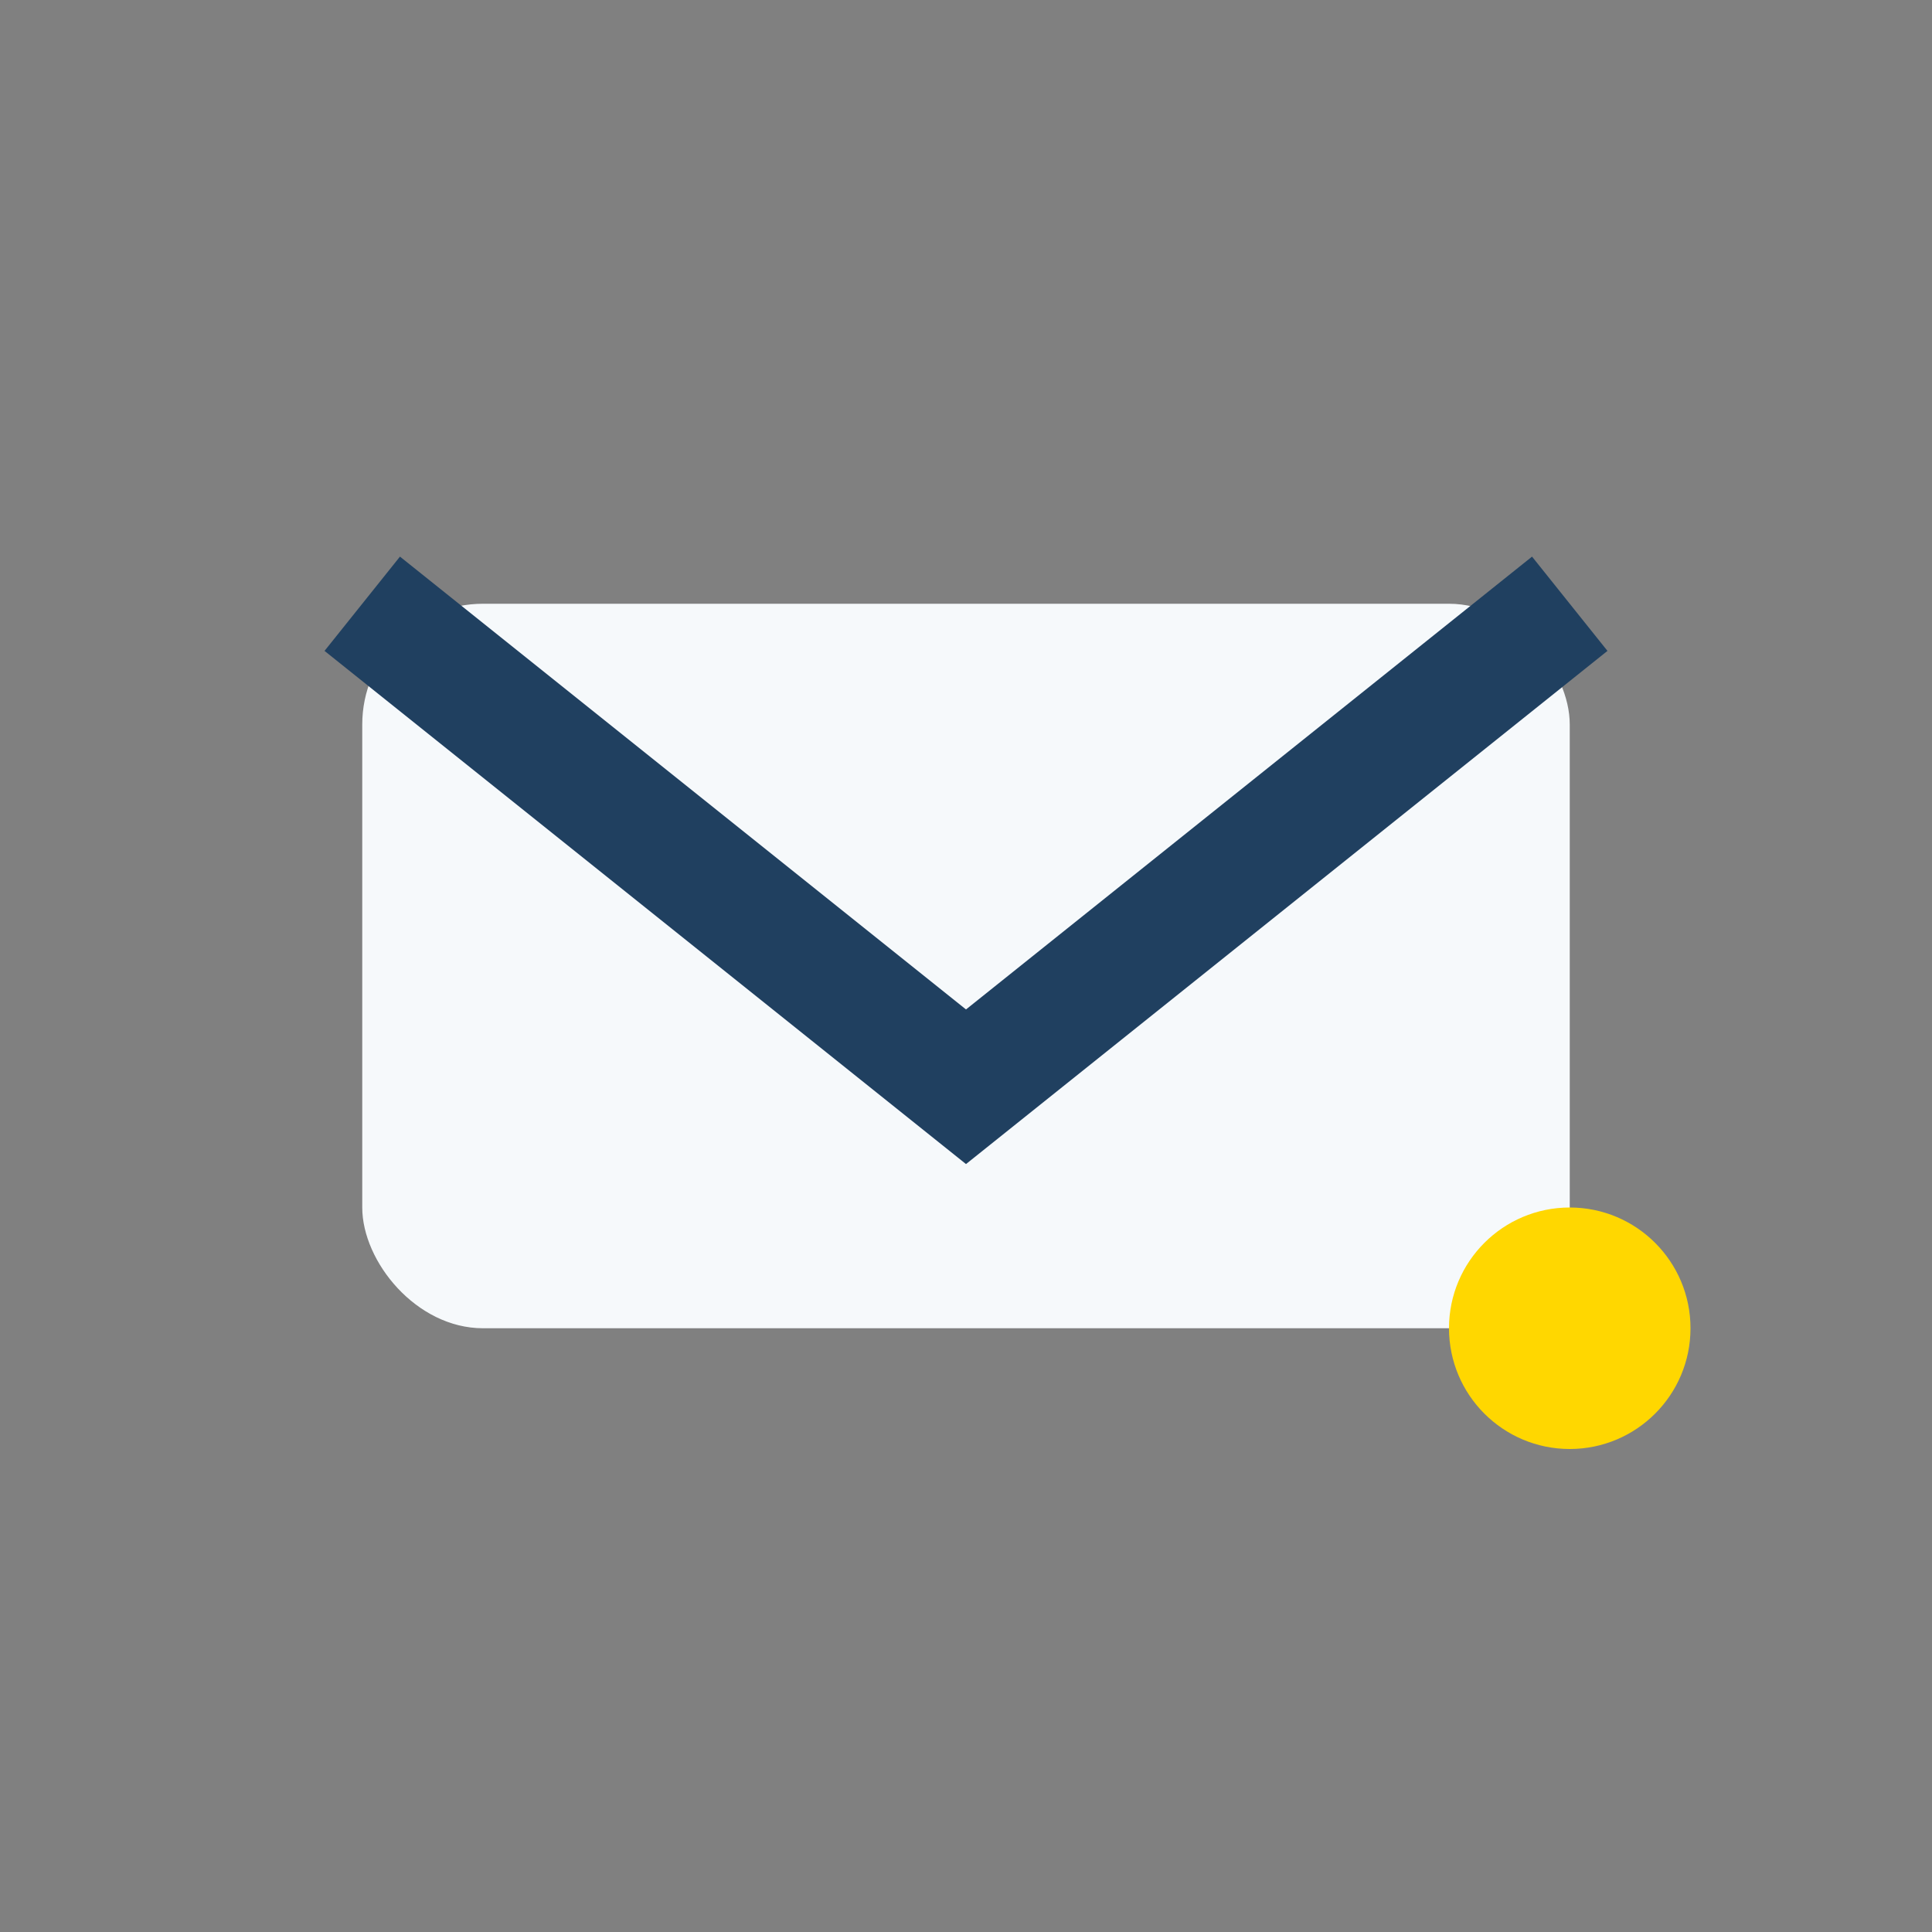
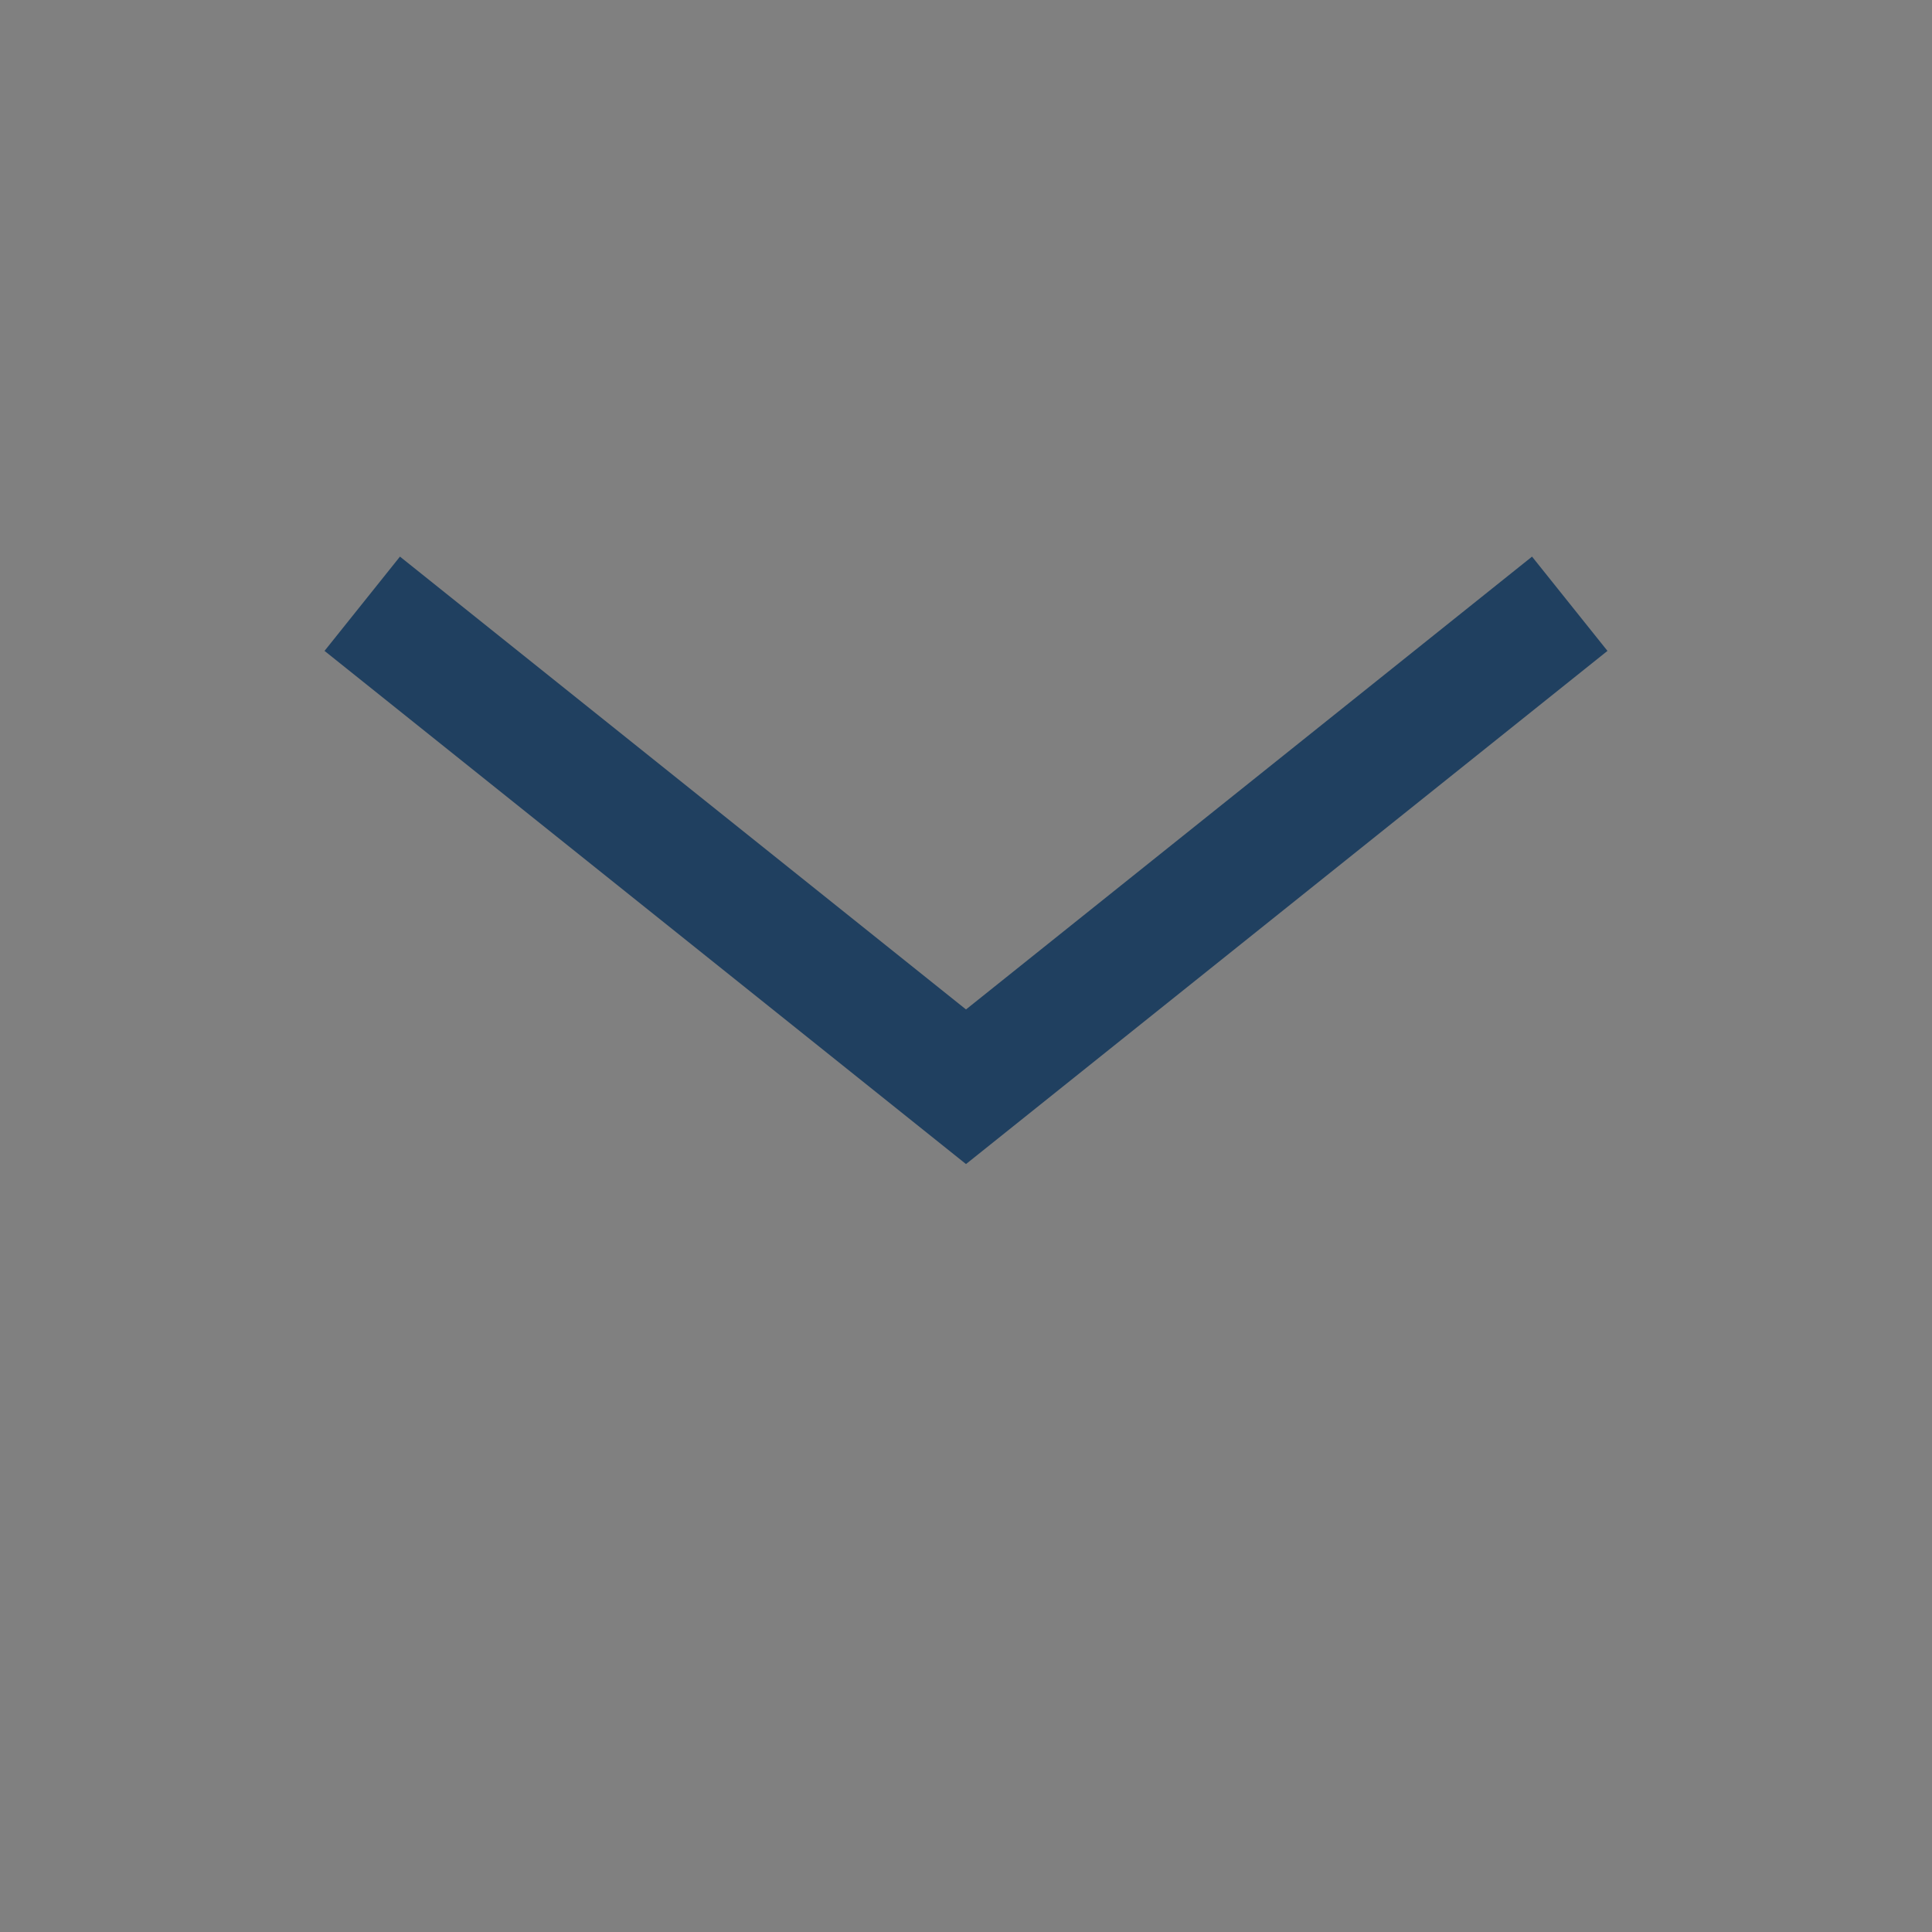
<svg xmlns="http://www.w3.org/2000/svg" width="32" height="32" viewBox="0 0 32 32">
  <rect x="0" y="0" width="32" height="32" fill="#808080" stroke="none" />
-   <rect x="6" y="10" width="20" height="12" rx="2" fill="#F6F9FB" />
  <path d="M26 10l-10 8-10-8" fill="none" stroke="#204060" stroke-width="2" />
-   <circle cx="26" cy="22" r="2" fill="#FFD700" />
</svg>